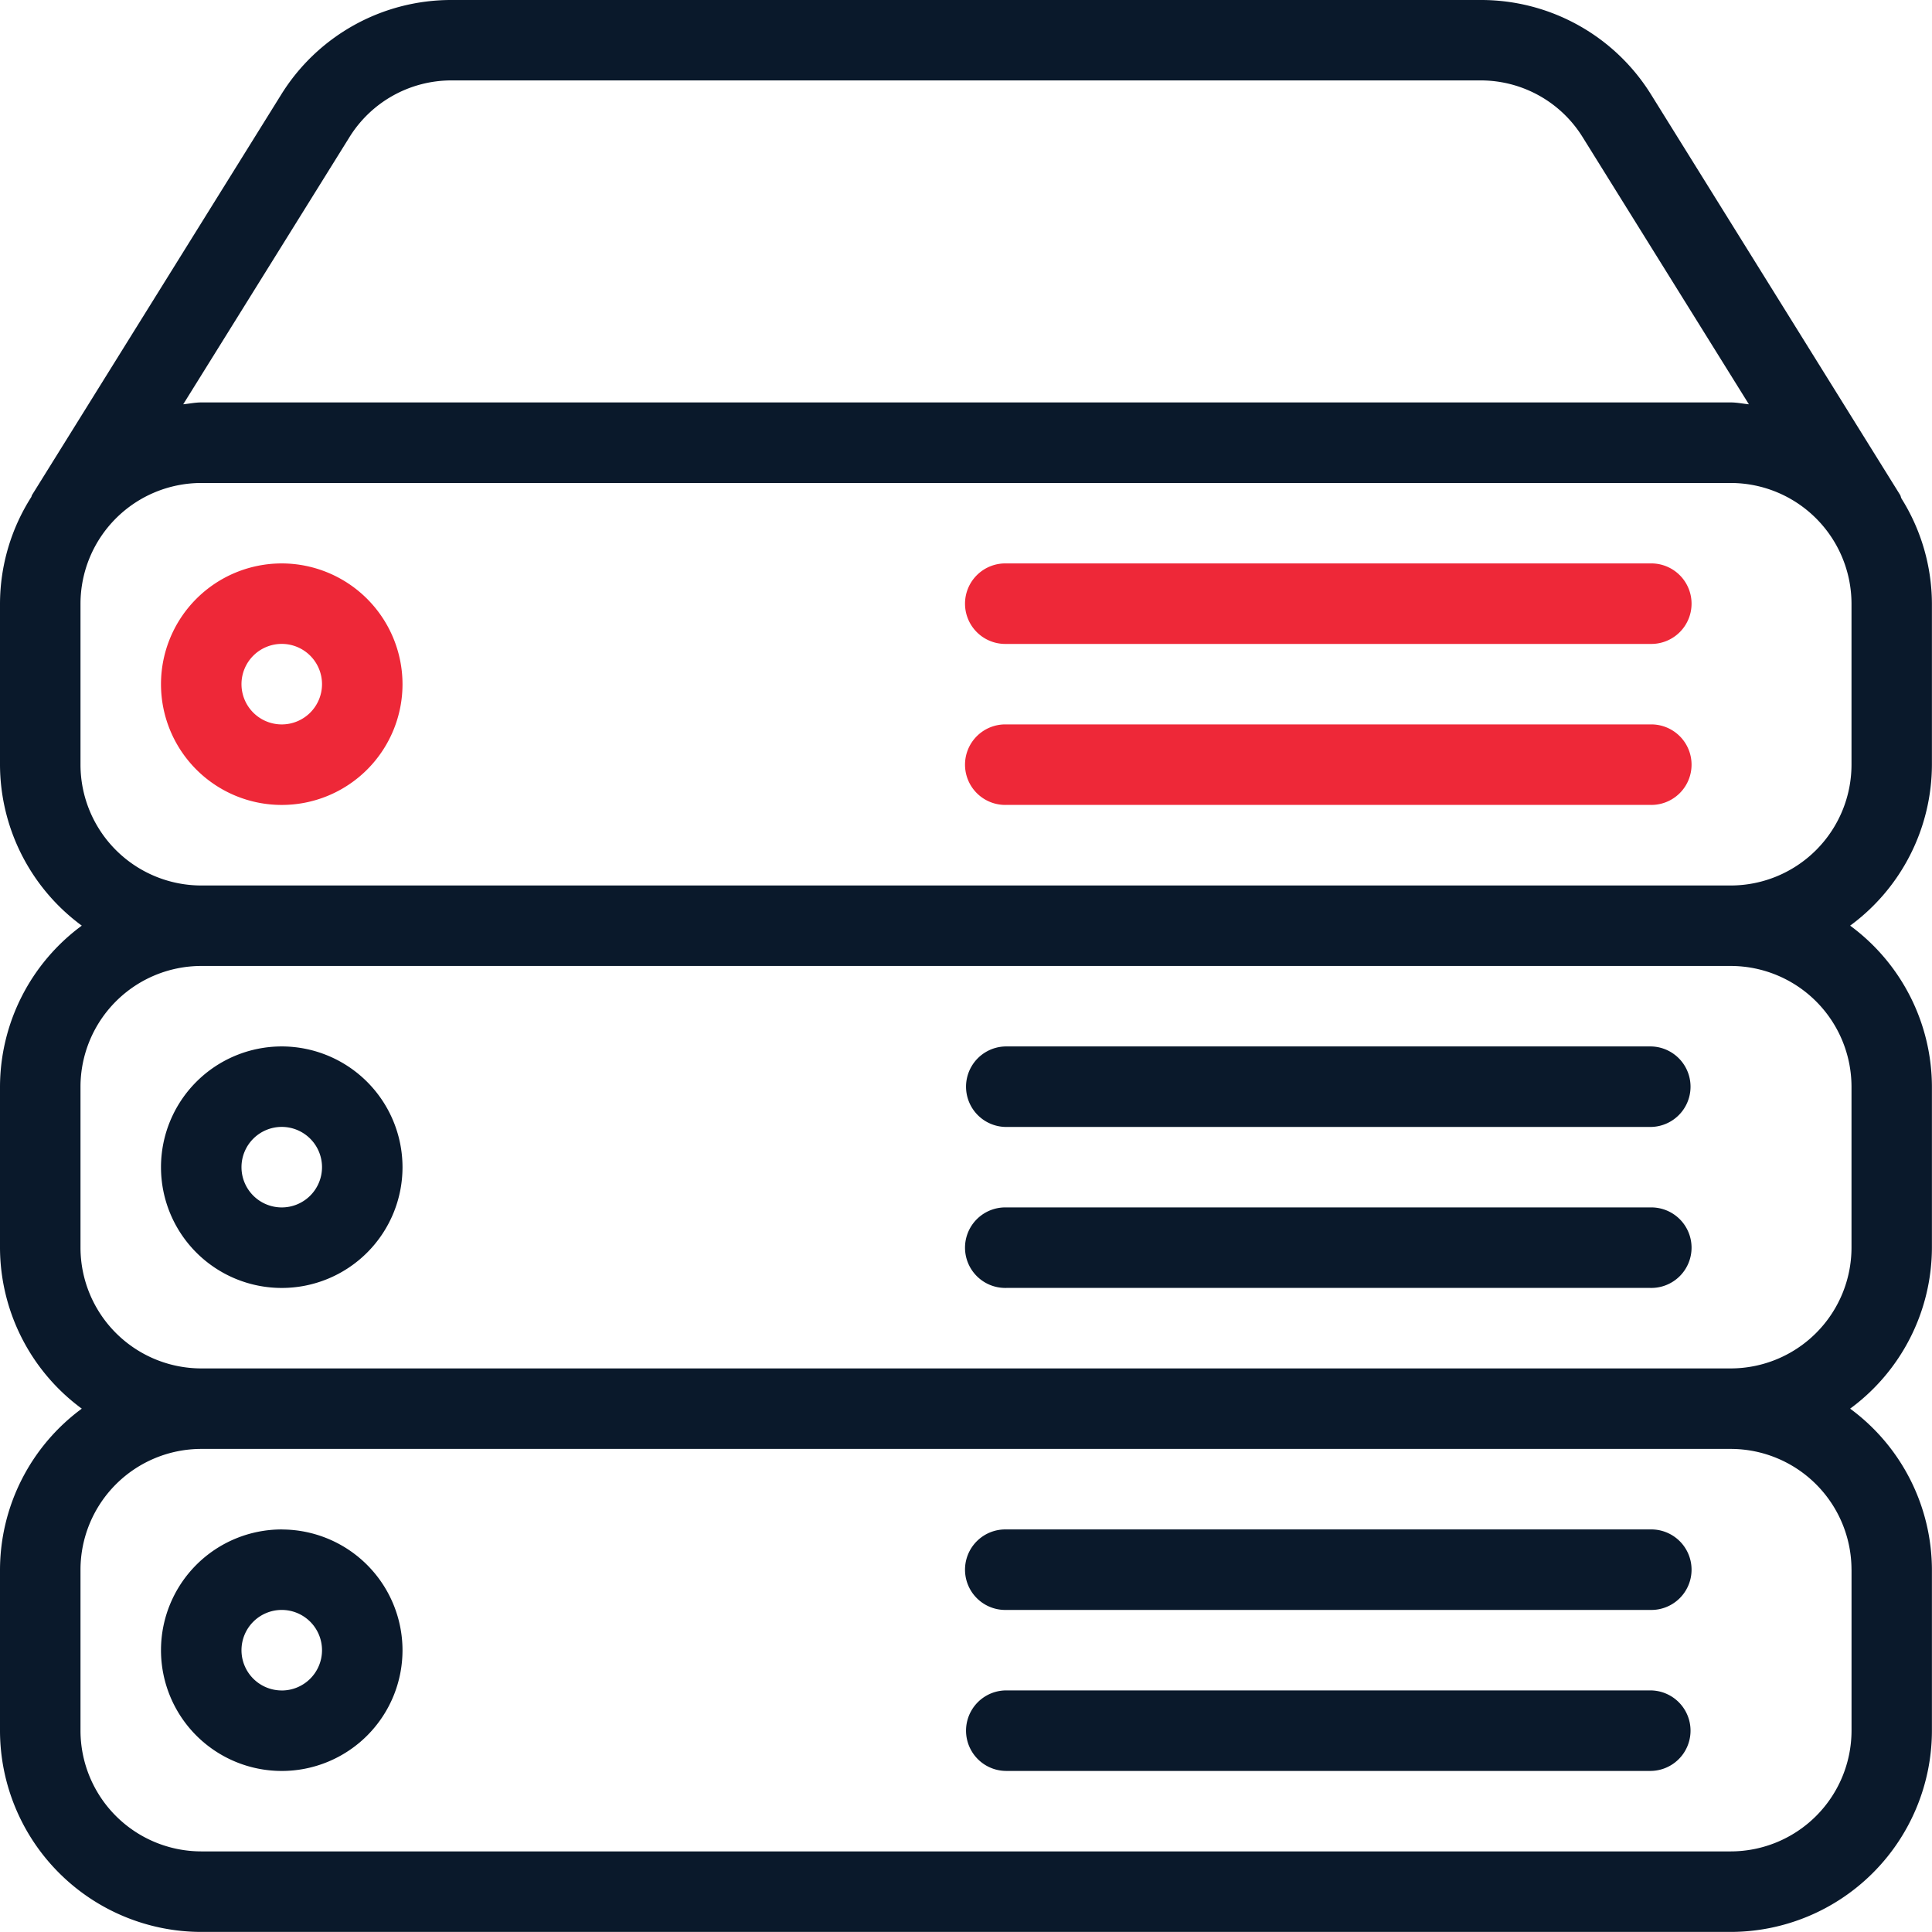
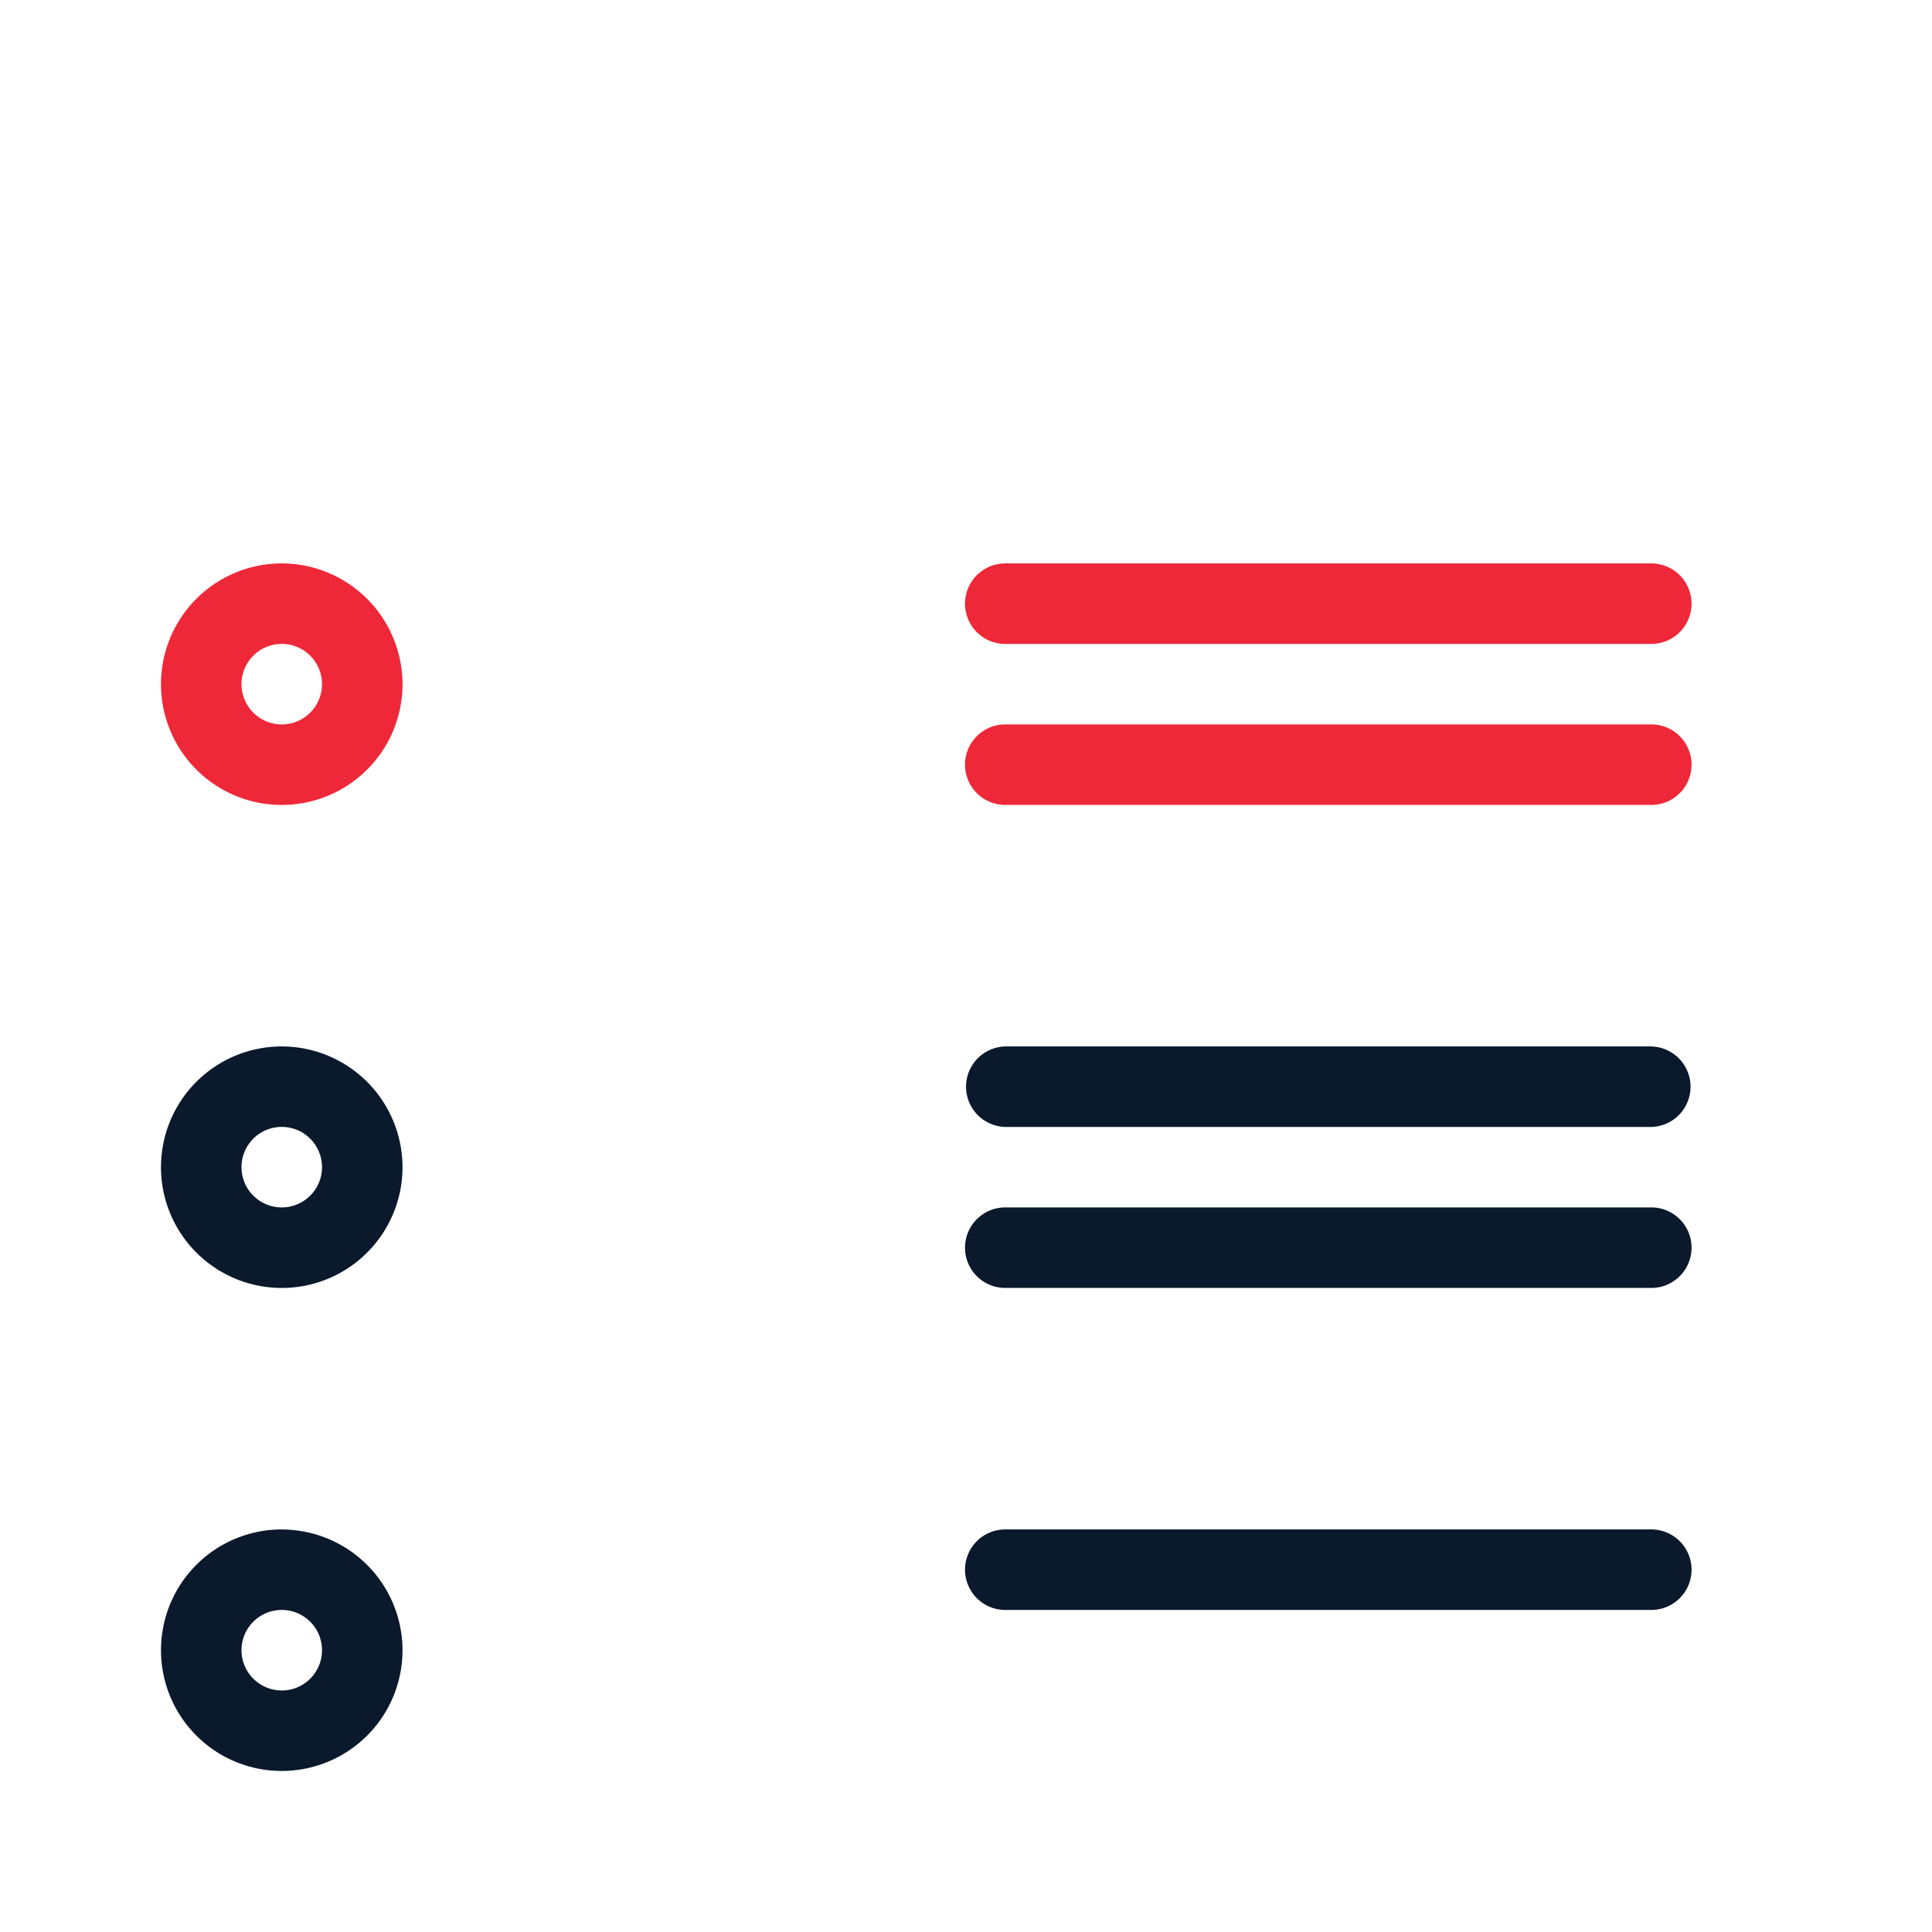
<svg xmlns="http://www.w3.org/2000/svg" width="75.003" height="75" viewBox="0 0 75.003 75">
  <defs>
    <clipPath id="clip-path">
      <rect id="Rectangle_574" data-name="Rectangle 574" width="75.003" height="75" fill="none" />
    </clipPath>
  </defs>
  <g id="Groupe_919" data-name="Groupe 919" transform="translate(0 0)">
    <g id="Groupe_918" data-name="Groupe 918" transform="translate(0 0)" clip-path="url(#clip-path)">
      <path id="Tracé_6343" data-name="Tracé 6343" d="M72.994,73.511h-25a1.563,1.563,0,1,0,0,3.125h25a1.563,1.563,0,1,0,0-3.125" transform="translate(-8.928 -14.136)" fill="#0a192b" />
-       <path id="Tracé_6344" data-name="Tracé 6344" d="M72.994,81.248h-25a1.563,1.563,0,1,0,0,3.126h25a1.563,1.563,0,0,0,0-3.126" transform="translate(-8.928 -15.624)" fill="#0a192b" />
      <path id="Tracé_6345" data-name="Tracé 6345" d="M12.426,73.511A4.688,4.688,0,1,0,17.114,78.2a4.693,4.693,0,0,0-4.688-4.687m0,6.249A1.563,1.563,0,1,1,13.989,78.2a1.563,1.563,0,0,1-1.563,1.563" transform="translate(-1.488 -14.136)" fill="#0a192b" />
      <path id="Tracé_6346" data-name="Tracé 6346" d="M12.426,50.295a4.688,4.688,0,1,0,4.688,4.687,4.693,4.693,0,0,0-4.688-4.687m0,6.25a1.563,1.563,0,1,1,1.563-1.563,1.563,1.563,0,0,1-1.563,1.563" transform="translate(-1.488 -9.671)" fill="#0a192b" />
      <path id="Tracé_6347" data-name="Tracé 6347" d="M72.994,34.818h-25a1.563,1.563,0,1,0,0,3.125h25a1.563,1.563,0,1,0,0-3.125" transform="translate(-8.928 -6.695)" fill="#ee2838" />
-       <path id="Tracé_6348" data-name="Tracé 6348" d="M75,29.685v-6.25a7.742,7.742,0,0,0-1.184-4.085c-.023-.044-.025-.094-.05-.135L64.106,3.685A7.765,7.765,0,0,0,57.471,0H17.542a7.762,7.762,0,0,0-6.634,3.685L1.244,19.216c-.015.025-.015.053-.031.082A7.744,7.744,0,0,0,0,23.435v6.25a7.781,7.781,0,0,0,3.175,6.25A7.791,7.791,0,0,0,0,42.186v6.25a7.782,7.782,0,0,0,3.175,6.25A7.791,7.791,0,0,0,0,60.936v6.251A7.824,7.824,0,0,0,7.813,75H67.19A7.824,7.824,0,0,0,75,67.187V60.936a7.786,7.786,0,0,0-3.175-6.25A7.782,7.782,0,0,0,75,48.436v-6.25a7.786,7.786,0,0,0-3.175-6.251A7.777,7.777,0,0,0,75,29.685M13.56,5.335a4.657,4.657,0,0,1,3.979-2.213h39.93a4.654,4.654,0,0,1,3.978,2.213l6.447,10.36c-.234-.022-.462-.072-.7-.072H7.813c-.241,0-.466.05-.7.072Zm58.319,55.6v6.251a4.694,4.694,0,0,1-4.688,4.688H7.813a4.694,4.694,0,0,1-4.688-4.688V60.936a4.693,4.693,0,0,1,4.688-4.687H67.19a4.693,4.693,0,0,1,4.688,4.687m0-18.75v6.25a4.694,4.694,0,0,1-4.688,4.688H7.813a4.694,4.694,0,0,1-4.688-4.688v-6.25A4.694,4.694,0,0,1,7.813,37.5H67.19a4.694,4.694,0,0,1,4.688,4.688m0-12.5a4.694,4.694,0,0,1-4.688,4.688H7.813a4.694,4.694,0,0,1-4.688-4.688v-6.25a4.694,4.694,0,0,1,4.688-4.688H67.19a4.694,4.694,0,0,1,4.688,4.688Z" transform="translate(0 0)" fill="#0a192b" />
      <path id="Tracé_6349" data-name="Tracé 6349" d="M72.994,27.08h-25a1.563,1.563,0,1,0,0,3.125h25a1.563,1.563,0,1,0,0-3.125" transform="translate(-8.928 -5.207)" fill="#ee2838" />
      <path id="Tracé_6350" data-name="Tracé 6350" d="M72.994,58.033h-25a1.563,1.563,0,1,0,0,3.125h25a1.563,1.563,0,1,0,0-3.125" transform="translate(-8.928 -11.159)" fill="#0a192b" />
      <path id="Tracé_6351" data-name="Tracé 6351" d="M72.994,50.295h-25a1.563,1.563,0,1,0,0,3.126h25a1.563,1.563,0,0,0,0-3.126" transform="translate(-8.928 -9.671)" fill="#0a192b" />
      <path id="Tracé_6352" data-name="Tracé 6352" d="M12.426,27.08a4.688,4.688,0,1,0,4.688,4.687,4.693,4.693,0,0,0-4.688-4.687m0,6.25a1.563,1.563,0,1,1,1.563-1.563,1.563,1.563,0,0,1-1.563,1.563" transform="translate(-1.488 -5.207)" fill="#ee2838" />
    </g>
  </g>
</svg>